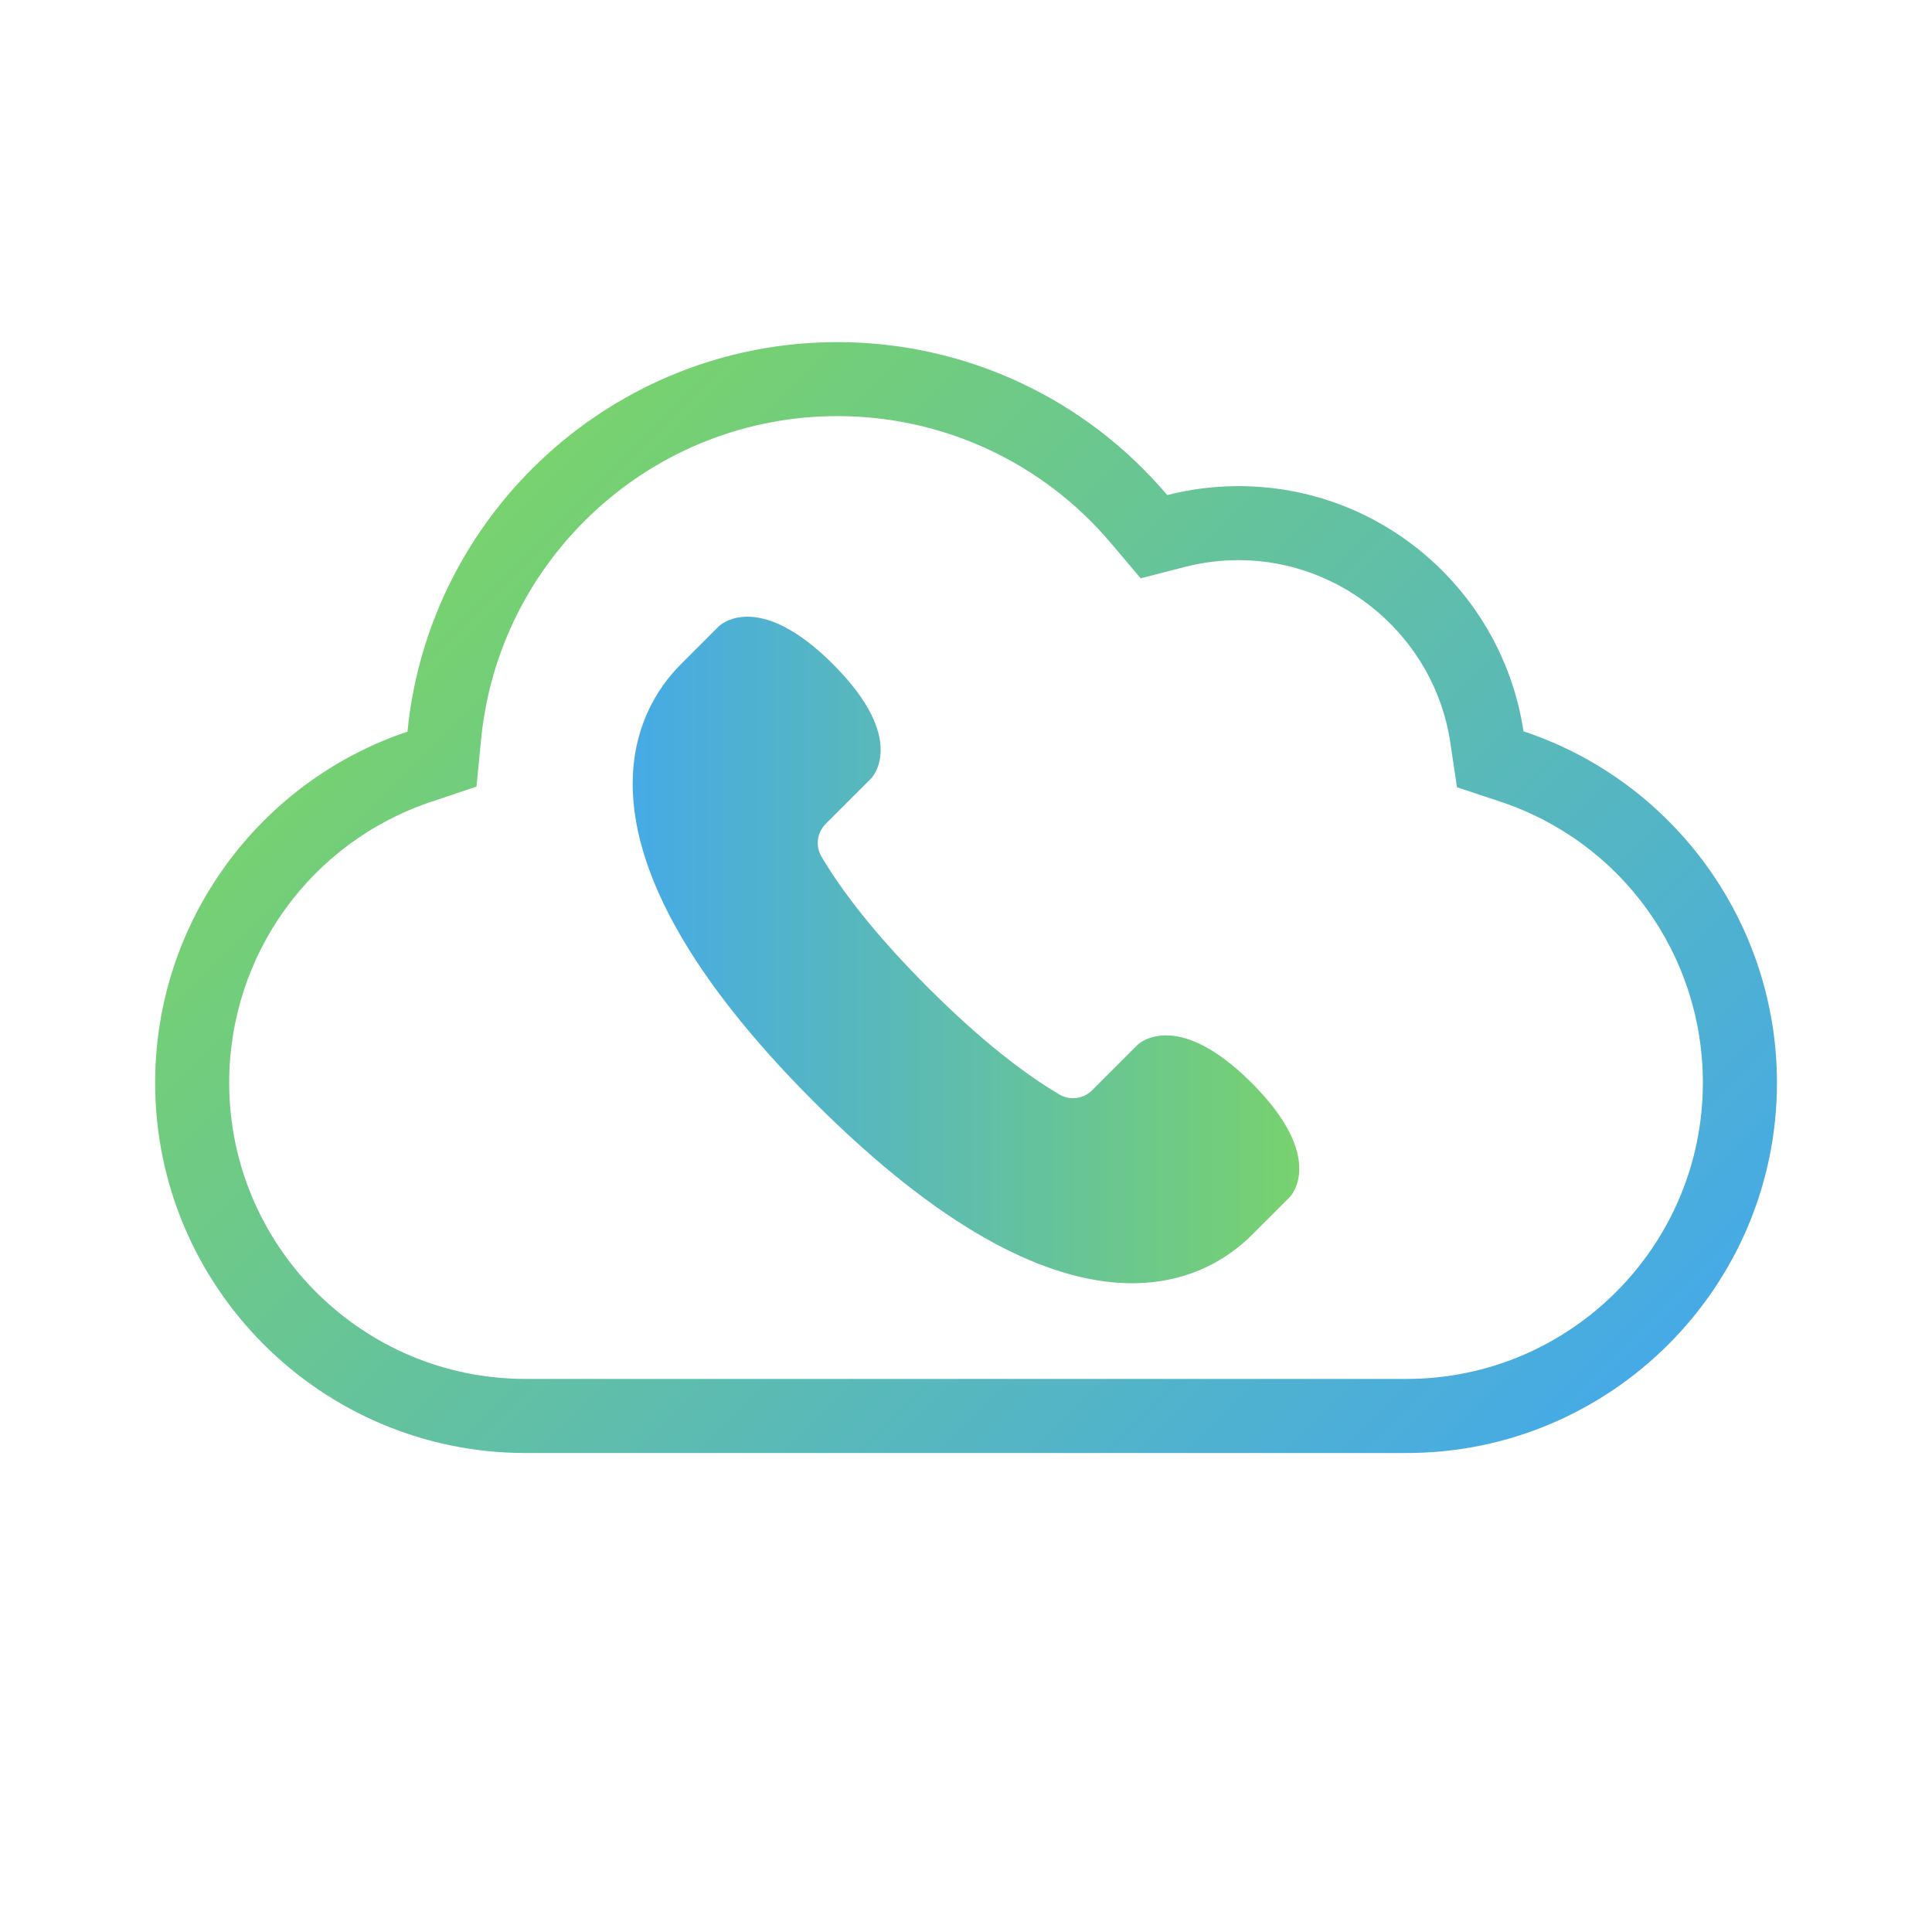
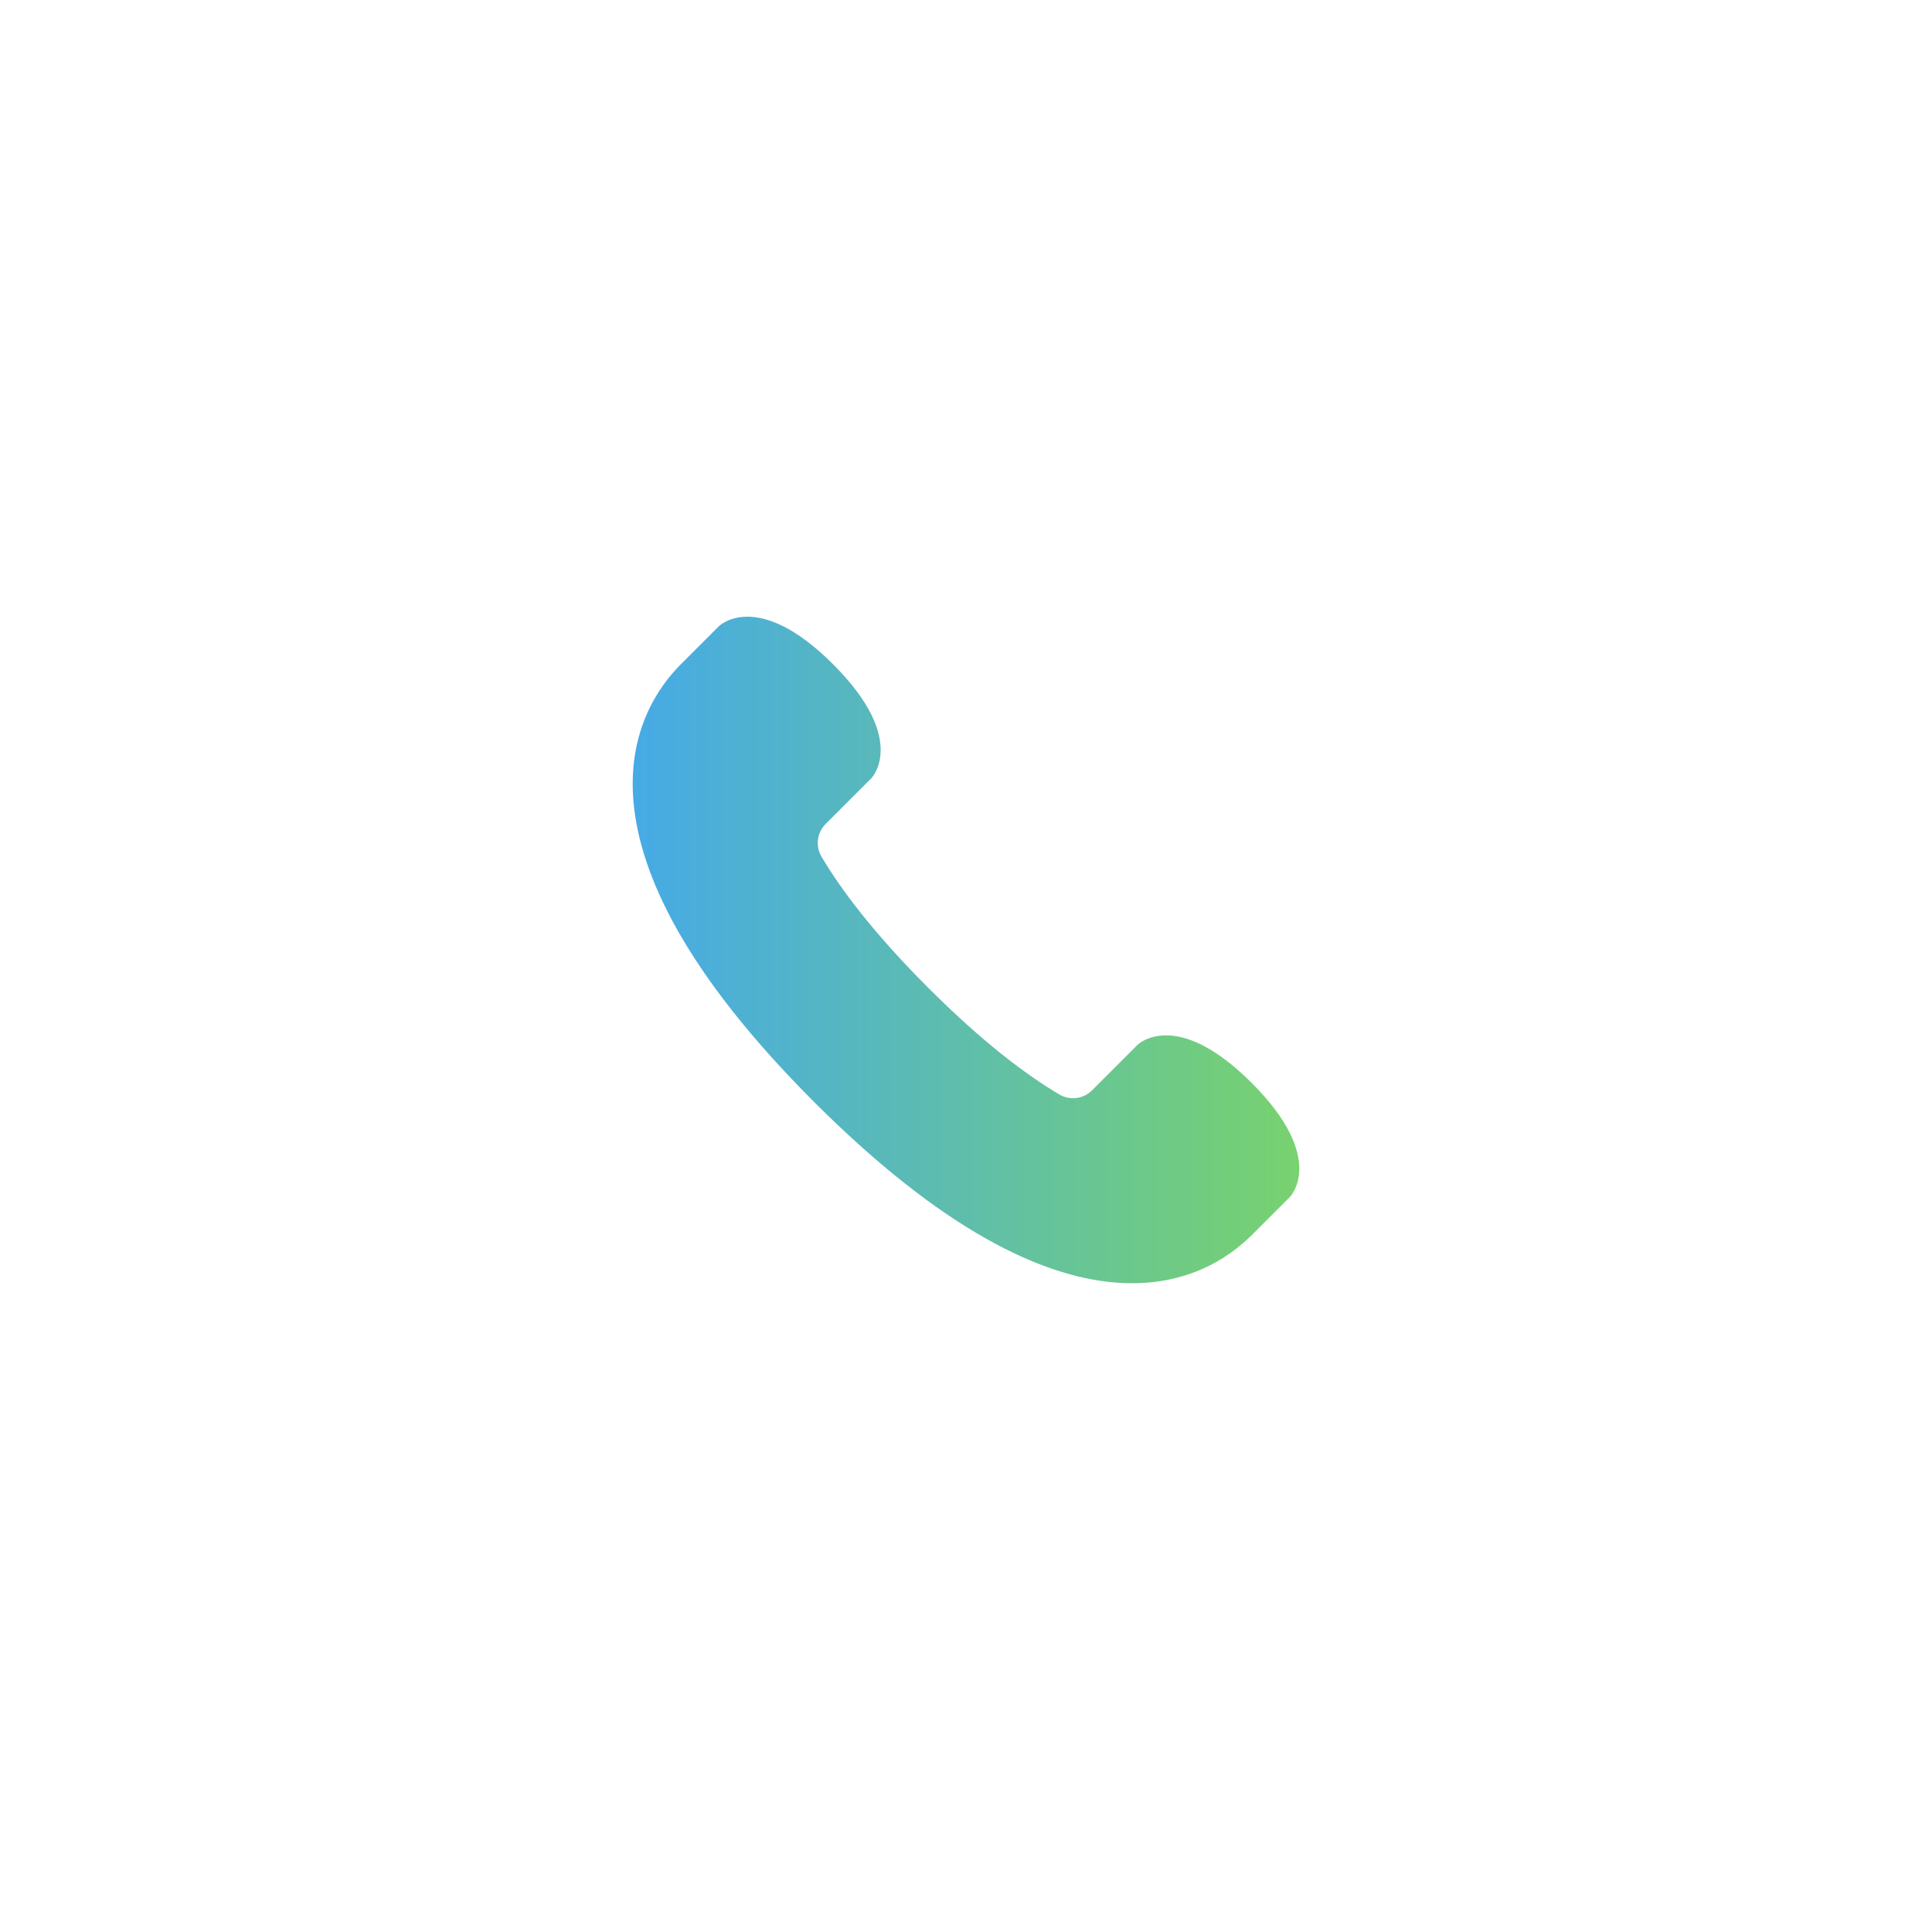
<svg xmlns="http://www.w3.org/2000/svg" version="1.1" id="Layer_1" x="0px" y="0px" viewBox="0 0 400 400" style="enable-background:new 0 0 400 400;" xml:space="preserve">
  <style type="text/css">
	.st0{fill:#EBEDEE;}
	.st1{fill:#FFFFFF;}
	.st2{fill:url(#SVGID_1_);}
	.st3{fill:url(#SVGID_2_);}
	.st4{fill:url(#SVGID_3_);}
	.st5{fill:url(#SVGID_4_);}
	.st6{fill:url(#SVGID_5_);}
	.st7{fill:url(#SVGID_6_);}
	.st8{fill:#46AAE6;}
	.st9{fill:url(#SVGID_7_);}
	.st10{fill:#78D26E;}
	.st11{fill:url(#SVGID_8_);}
	.st12{fill:url(#SVGID_9_);}
	.st13{fill:url(#SVGID_10_);}
	.st14{fill:url(#SVGID_11_);}
	.st15{fill:url(#SVGID_12_);}
	.st16{fill:url(#SVGID_13_);}
	.st17{fill:url(#SVGID_14_);}
	.st18{fill:url(#SVGID_15_);}
	.st19{fill:url(#SVGID_16_);}
	.st20{fill:url(#SVGID_17_);}
	.st21{fill:url(#SVGID_18_);}
	.st22{fill:url(#SVGID_19_);}
	.st23{fill:url(#SVGID_20_);}
	.st24{fill:url(#SVGID_21_);}
	.st25{fill:url(#SVGID_22_);}
	.st26{fill:url(#SVGID_23_);}
	.st27{fill:url(#SVGID_24_);}
	.st28{fill:url(#SVGID_25_);}
	.st29{fill:url(#SVGID_26_);}
	.st30{fill:url(#SVGID_27_);}
	.st31{fill:url(#SVGID_28_);}
	.st32{fill:url(#SVGID_29_);}
</style>
  <g>
    <linearGradient id="SVGID_1_" gradientUnits="userSpaceOnUse" x1="301.054" y1="322.701" x2="92.781" y2="114.427">
      <stop offset="0" style="stop-color:#46AAE6" />
      <stop offset="1" style="stop-color:#78D26E" />
    </linearGradient>
-     <path class="st2" d="M315.42,151.41c-4.3-28.69-29.1-50.76-58.97-50.76c-5.04,0-9.99,0.62-14.79,1.85   c-16.91-19.99-41.77-31.67-68.28-31.67c-46.35,0-84.59,35.45-89.02,80.65c-30.8,10.33-52.24,39.42-52.24,72.68   c0,42.27,34.39,76.67,76.67,76.67h182.44c42.27,0,76.67-34.39,76.67-76.67C367.89,190.82,346.34,161.66,315.42,151.41z    M291.22,285.49H108.78c-33.82,0-61.33-27.51-61.33-61.33c0-26.4,16.79-49.76,41.78-58.14l9.42-3.16l0.97-9.89   c1.78-18.18,10.26-35.04,23.86-47.45c13.69-12.49,31.41-19.37,49.89-19.37c21.85,0,42.47,9.56,56.58,26.24l6.21,7.34l9.31-2.39   c3.55-0.91,7.24-1.37,10.98-1.37c21.76,0,40.59,16.21,43.81,37.7l1.39,9.32l8.94,2.97c25.1,8.32,41.97,31.71,41.97,58.2   C352.56,257.98,325.04,285.49,291.22,285.49z" />
    <linearGradient id="SVGID_2_" gradientUnits="userSpaceOnUse" x1="131" y1="196.693" x2="269" y2="196.693">
      <stop offset="0" style="stop-color:#46AAE6" />
      <stop offset="1" style="stop-color:#78D26E" />
    </linearGradient>
    <path class="st3" d="M267.03,247.85c0,0,7.88-7.88-7.88-23.64s-23.64-7.88-23.64-7.88l-9.41,9.41c-1.8,1.8-4.59,2.15-6.79,0.85   c-6.9-4.08-15.94-10.89-27.13-22.08c-11.19-11.19-18.01-20.24-22.09-27.13c-1.3-2.2-0.95-4.99,0.85-6.79l9.42-9.42   c0,0,7.88-7.88-7.88-23.64s-23.64-7.88-23.64-7.88l-7.88,7.88l0,0l0,0c-9.48,9.48-25.76,37.27,27.58,90.61s81.13,37.05,90.61,27.58   l0,0l0,0L267.03,247.85z" />
  </g>
</svg>